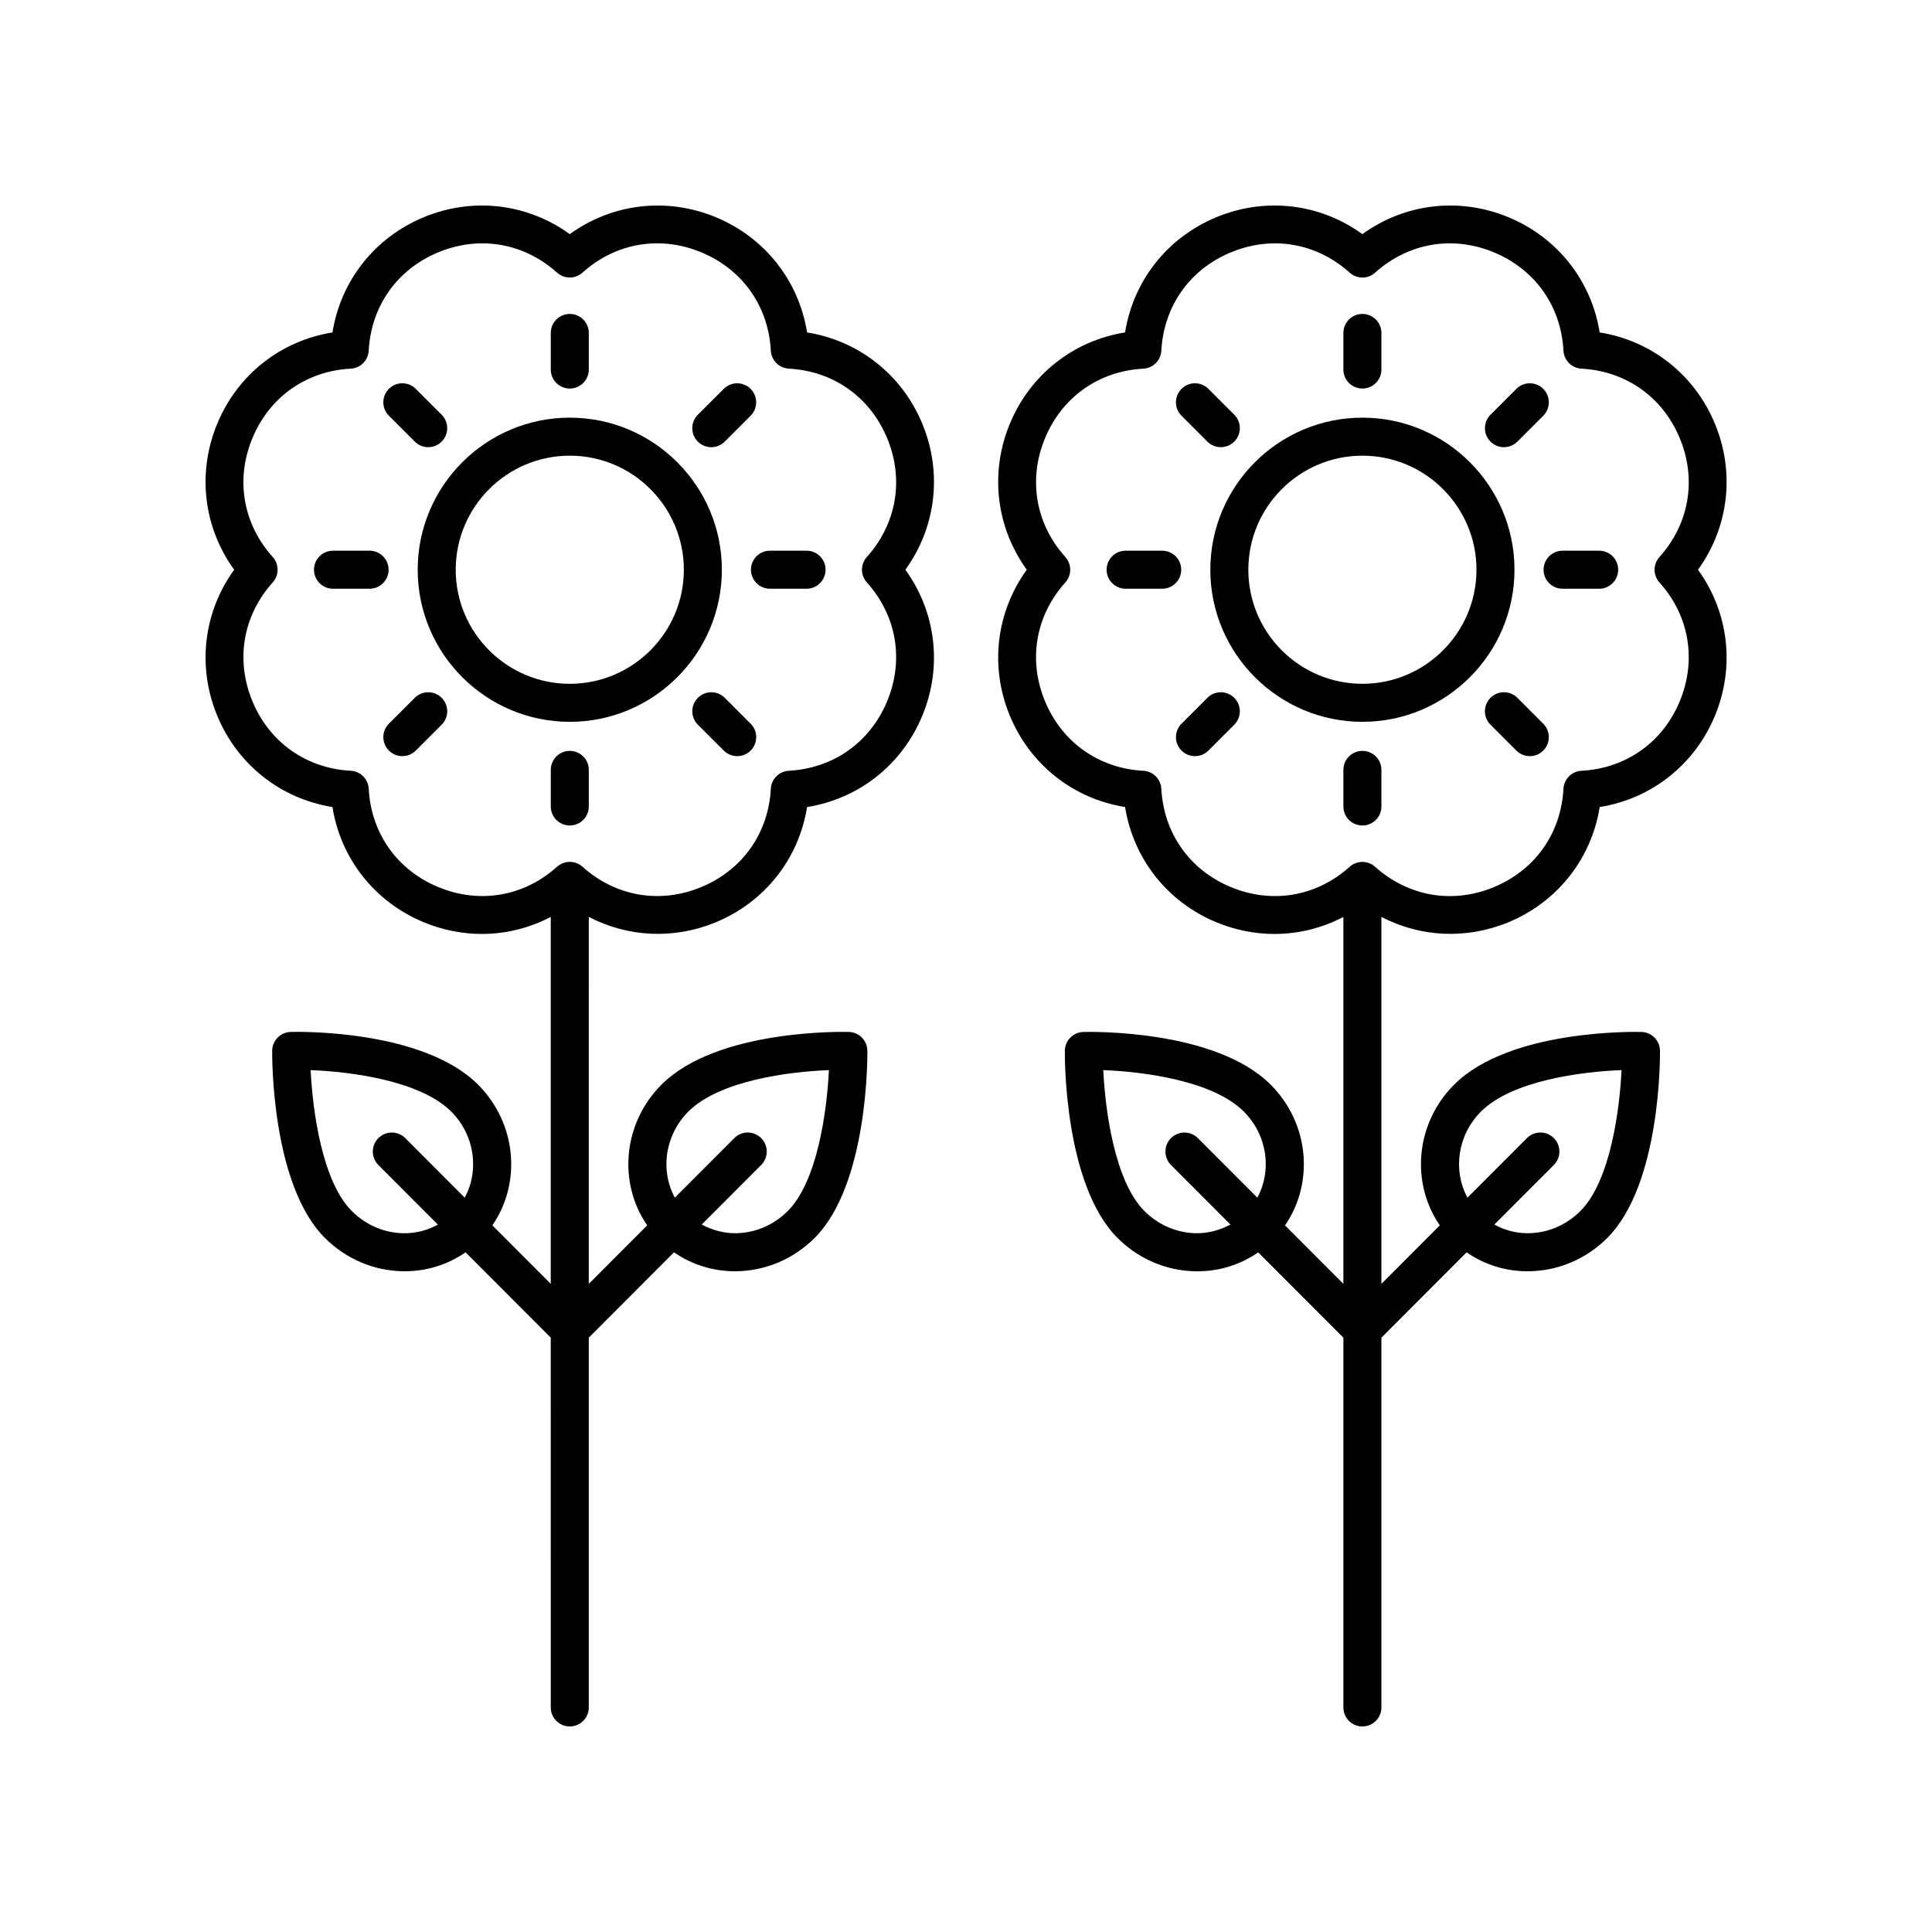
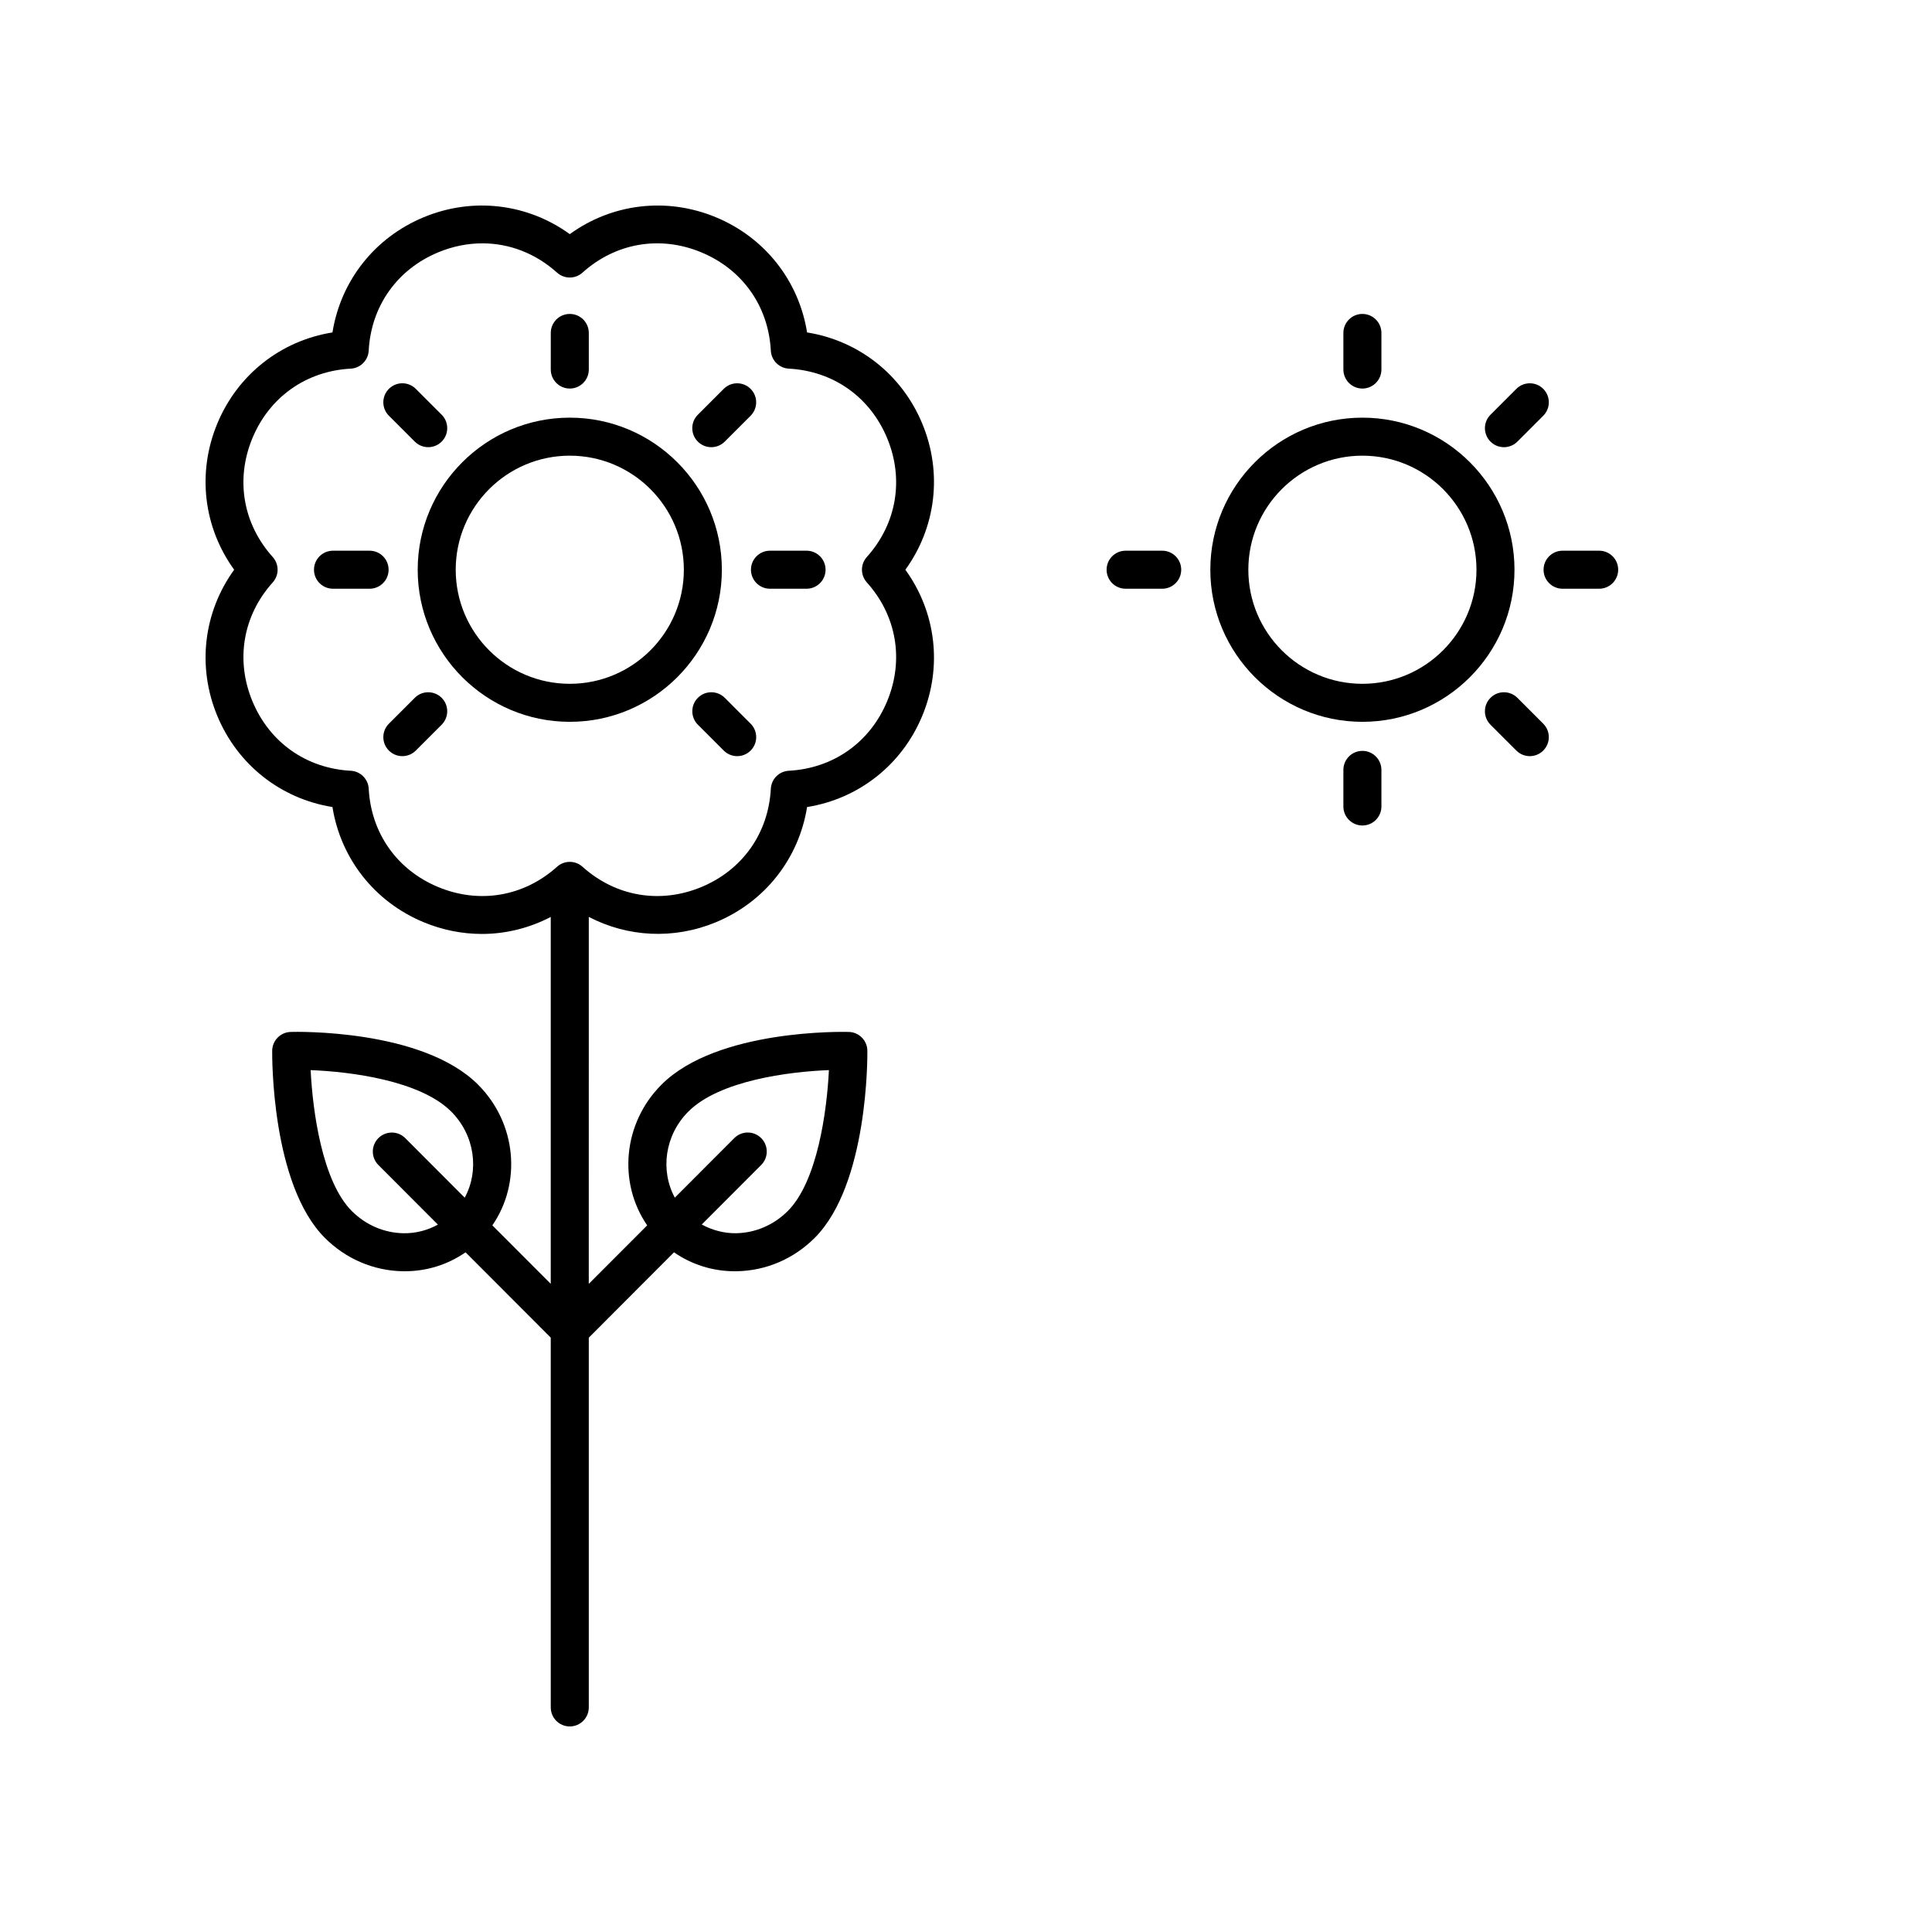
<svg xmlns="http://www.w3.org/2000/svg" fill="#000000" width="800px" height="800px" version="1.1" viewBox="144 144 512 512">
  <g>
    <path d="m295 335.29c22.223 0 40.301-18.082 40.301-40.305 0-22.223-18.078-40.301-40.301-40.301s-40.305 18.078-40.305 40.301c0 22.223 18.082 40.305 40.305 40.305zm0-70.531c16.668 0 30.227 13.559 30.227 30.227s-13.559 30.23-30.227 30.23c-16.668 0-30.23-13.559-30.23-30.23 0-16.668 13.562-30.227 30.23-30.227z" />
    <path d="m201.57 333.68c5.398 13.027 16.867 22.004 30.535 24.191 2.184 13.668 11.164 25.141 24.188 30.535 5.019 2.082 10.25 3.098 15.426 3.098 6.328 0 12.562-1.547 18.234-4.504v97.227l-15.473-15.496c7.75-11.242 6.477-27.012-3.793-37.293-14.773-14.781-48.234-14.016-49.66-13.965-2.703 0.078-4.863 2.273-4.894 4.977-0.016 1.438-0.25 35.383 13.957 49.602 5.562 5.562 12.891 8.703 20.641 8.84 0.18 0.004 0.355 0.004 0.535 0.004 5.883 0 11.43-1.777 16.113-5.019l22.574 22.609 0.004 98c0 2.781 2.254 5.039 5.039 5.039 2.781 0 5.039-2.254 5.039-5.039v-97.988l22.582-22.621c4.684 3.242 10.23 5.019 16.113 5.019 0.176 0 0.355 0 0.535-0.004 7.746-0.137 15.078-3.277 20.637-8.84 14.211-14.219 13.977-48.16 13.957-49.602-0.031-2.703-2.191-4.898-4.894-4.977-1.426-0.035-34.887-0.812-49.66 13.965-10.27 10.281-11.543 26.051-3.793 37.293l-15.48 15.504 0.004-97.246c10.316 5.371 22.508 6.039 33.66 1.422 13.027-5.398 22.004-16.867 24.188-30.535 13.672-2.188 25.141-11.164 30.535-24.195 5.398-13.027 3.633-27.484-4.488-38.695 8.121-11.211 9.883-25.672 4.488-38.695-5.394-13.027-16.867-22.008-30.535-24.191-2.184-13.672-11.164-25.141-24.191-30.535-13.027-5.398-27.488-3.633-38.695 4.484-11.211-8.117-25.68-9.883-38.699-4.484-13.027 5.398-22.008 16.867-24.191 30.535-13.668 2.184-25.141 11.16-30.535 24.188-5.398 13.027-3.637 27.488 4.484 38.699-8.117 11.207-9.879 25.668-4.484 38.695zm49.344 137.14c-5.125-0.09-9.984-2.184-13.691-5.891-7.867-7.871-10.367-26.535-10.898-37.336 10.641 0.406 29.051 2.781 37.238 10.973 6.301 6.301 7.484 15.66 3.594 22.832l-15.754-15.781c-1.965-1.969-5.152-1.969-7.125-0.004-1.969 1.965-1.969 5.156-0.004 7.125l15.773 15.797c-2.738 1.496-5.82 2.348-9.133 2.285zm75.52-32.258c8.188-8.191 26.594-10.566 37.238-10.973-0.531 10.801-3.031 29.465-10.898 37.336-3.703 3.707-8.566 5.801-13.691 5.891-3.184 0.051-6.32-0.801-9.113-2.309l15.754-15.777c1.965-1.969 1.965-5.16-0.004-7.125-1.973-1.969-5.16-1.969-7.125 0.004l-15.758 15.781c-3.887-7.164-2.703-16.523 3.598-22.828zm-110.16-146.95c-7.898-8.789-9.914-20.555-5.391-31.477 4.523-10.918 14.266-17.809 26.066-18.441 2.57-0.137 4.625-2.191 4.762-4.762 0.629-11.801 7.523-21.543 18.441-26.07 3.844-1.59 7.793-2.375 11.68-2.375 7.152 0 14.102 2.648 19.797 7.766 1.914 1.723 4.82 1.723 6.734 0 8.789-7.902 20.555-9.918 31.473-5.391 10.922 4.523 17.816 14.27 18.445 26.07 0.137 2.57 2.191 4.625 4.762 4.762 11.801 0.629 21.543 7.523 26.07 18.441 4.523 10.918 2.508 22.684-5.391 31.473-1.723 1.918-1.723 4.82 0 6.734 7.898 8.789 9.914 20.555 5.391 31.473-4.523 10.918-14.27 17.812-26.07 18.445-2.57 0.137-4.625 2.191-4.762 4.762-0.629 11.801-7.523 21.543-18.441 26.066-10.926 4.523-22.684 2.508-31.473-5.391-1.914-1.723-4.82-1.723-6.734 0-8.789 7.894-20.559 9.914-31.477 5.391-10.918-4.523-17.812-14.27-18.441-26.066-0.137-2.57-2.191-4.625-4.762-4.762-11.801-0.633-21.543-7.523-26.066-18.445-4.523-10.918-2.508-22.684 5.391-31.473 1.719-1.91 1.719-4.812-0.004-6.731z" />
    <path d="m295 246.97c2.781 0 5.039-2.254 5.039-5.039v-9.695c0-2.781-2.254-5.039-5.039-5.039-2.781 0-5.039 2.254-5.039 5.039v9.695c0 2.785 2.258 5.039 5.039 5.039z" />
    <path d="m253.92 261.03c0.984 0.984 2.273 1.477 3.562 1.477s2.582-0.492 3.562-1.477c1.969-1.969 1.969-5.16 0-7.125l-6.856-6.856c-1.969-1.969-5.16-1.969-7.125 0-1.969 1.969-1.969 5.16 0 7.125z" />
    <path d="m232.25 300.02h9.695c2.781 0 5.039-2.254 5.039-5.039 0-2.781-2.254-5.039-5.039-5.039h-9.695c-2.781 0-5.039 2.254-5.039 5.039 0 2.781 2.254 5.039 5.039 5.039z" />
    <path d="m253.92 328.93-6.856 6.856c-1.969 1.969-1.969 5.156 0 7.125 0.984 0.984 2.273 1.477 3.562 1.477 1.289 0 2.578-0.492 3.562-1.477l6.856-6.856c1.969-1.969 1.969-5.156 0-7.125-1.969-1.965-5.156-1.965-7.125 0z" />
-     <path d="m295 342.99c-2.781 0-5.039 2.254-5.039 5.039v9.695c0 2.781 2.254 5.039 5.039 5.039 2.781 0 5.039-2.254 5.039-5.039v-9.695c0-2.781-2.258-5.039-5.039-5.039z" />
    <path d="m336.07 328.93c-1.969-1.969-5.156-1.969-7.125 0s-1.969 5.156 0 7.125l6.856 6.856c0.984 0.984 2.273 1.477 3.562 1.477s2.578-0.492 3.562-1.477c1.969-1.969 1.969-5.156 0-7.125z" />
    <path d="m348.05 300.02h9.695c2.781 0 5.039-2.254 5.039-5.039 0-2.781-2.254-5.039-5.039-5.039h-9.695c-2.781 0-5.039 2.254-5.039 5.039 0 2.781 2.254 5.039 5.039 5.039z" />
    <path d="m332.5 262.51c1.289 0 2.578-0.492 3.562-1.477l6.856-6.856c1.969-1.965 1.969-5.156 0-7.125s-5.156-1.969-7.125 0l-6.856 6.856c-1.969 1.965-1.969 5.156 0 7.125 0.984 0.984 2.273 1.477 3.562 1.477z" />
    <path d="m505.05 335.29c22.223 0 40.305-18.082 40.305-40.305 0-22.223-18.082-40.301-40.305-40.301s-40.301 18.078-40.301 40.301c0 22.223 18.078 40.305 40.301 40.305zm0-70.531c16.668 0 30.23 13.559 30.23 30.227s-13.559 30.23-30.23 30.23c-16.668 0-30.227-13.559-30.227-30.23 0-16.668 13.562-30.227 30.227-30.227z" />
-     <path d="m411.62 333.68c5.398 13.027 16.867 22.008 30.539 24.195 2.184 13.668 11.16 25.141 24.188 30.535 5.019 2.082 10.25 3.098 15.426 3.098 6.324 0 12.559-1.547 18.234-4.5v97.227l-15.469-15.492c7.754-11.242 6.477-27.016-3.793-37.293-14.773-14.781-48.227-14.016-49.656-13.965-2.703 0.078-4.863 2.273-4.894 4.977-0.016 1.438-0.25 35.383 13.957 49.602 5.559 5.562 12.891 8.703 20.637 8.84 0.18 0.004 0.359 0.004 0.535 0.004 5.879 0 11.43-1.777 16.113-5.019l22.574 22.609v97.992c0 2.781 2.254 5.039 5.039 5.039 2.781 0 5.039-2.254 5.039-5.039l-0.004-97.988 22.582-22.621c4.684 3.242 10.23 5.019 16.113 5.019 0.176 0 0.355 0 0.535-0.004 7.75-0.137 15.078-3.277 20.641-8.84 14.211-14.219 13.977-48.16 13.957-49.602-0.031-2.703-2.191-4.898-4.894-4.977-1.426-0.035-34.887-0.812-49.66 13.965-10.27 10.277-11.547 26.051-3.793 37.293l-15.48 15.504v-97.246c10.312 5.371 22.496 6.031 33.66 1.418 13.027-5.398 22.004-16.867 24.191-30.535 13.668-2.188 25.141-11.164 30.535-24.191 5.394-13.027 3.633-27.488-4.488-38.699 8.121-11.211 9.883-25.672 4.484-38.699-5.394-13.027-16.867-22.004-30.535-24.188-2.188-13.672-11.164-25.141-24.195-30.535-13.027-5.398-27.48-3.633-38.695 4.488-11.211-8.125-25.672-9.887-38.695-4.488-13.027 5.394-22.008 16.867-24.191 30.535-13.672 2.184-25.141 11.164-30.535 24.188-5.398 13.027-3.633 27.488 4.488 38.699-8.117 11.211-9.883 25.672-4.488 38.695zm49.348 137.14c-5.125-0.09-9.988-2.184-13.691-5.891-7.867-7.871-10.367-26.535-10.898-37.336 10.641 0.406 29.047 2.781 37.234 10.973 6.301 6.305 7.488 15.66 3.598 22.832l-15.758-15.781c-1.965-1.969-5.152-1.969-7.125-0.004-1.969 1.965-1.969 5.156-0.004 7.125l15.754 15.777c-2.789 1.5-5.922 2.348-9.109 2.305zm75.52-32.258c8.188-8.191 26.594-10.566 37.238-10.973-0.527 10.801-3.031 29.465-10.898 37.336-3.703 3.707-8.566 5.801-13.691 5.891-3.285 0.055-6.379-0.793-9.125-2.293l15.77-15.793c1.965-1.969 1.965-5.16-0.004-7.125-1.973-1.969-5.16-1.969-7.125 0.004l-15.758 15.781c-3.891-7.164-2.707-16.523 3.594-22.828zm-110.16-146.95c-7.898-8.789-9.914-20.555-5.391-31.473 4.523-10.918 14.27-17.812 26.07-18.441 2.57-0.137 4.625-2.191 4.762-4.762 0.629-11.801 7.523-21.543 18.441-26.07 3.844-1.59 7.789-2.375 11.68-2.375 7.152 0 14.098 2.648 19.793 7.766 1.914 1.723 4.82 1.723 6.734 0 8.789-7.898 20.555-9.918 31.473-5.391 10.918 4.523 17.812 14.27 18.445 26.07 0.137 2.57 2.191 4.625 4.762 4.762 11.801 0.629 21.543 7.523 26.066 18.441 4.523 10.922 2.508 22.688-5.391 31.477-1.723 1.918-1.723 4.82 0 6.734 7.898 8.789 9.914 20.555 5.391 31.473-4.523 10.922-14.266 17.812-26.066 18.445-2.57 0.137-4.625 2.191-4.762 4.762-0.633 11.801-7.523 21.543-18.445 26.066-10.906 4.531-22.68 2.508-31.473-5.391-1.914-1.723-4.82-1.723-6.734 0-8.793 7.898-20.562 9.91-31.477 5.391-10.918-4.523-17.809-14.266-18.441-26.066-0.137-2.57-2.191-4.625-4.762-4.762-11.801-0.633-21.547-7.523-26.07-18.445-4.523-10.918-2.508-22.684 5.391-31.473 1.727-1.918 1.727-4.82 0.004-6.738z" />
    <path d="m505.05 246.97c2.781 0 5.039-2.254 5.039-5.039v-9.695c0-2.781-2.254-5.039-5.039-5.039-2.781 0-5.039 2.254-5.039 5.039v9.695c0.004 2.785 2.258 5.039 5.039 5.039z" />
-     <path d="m463.97 261.03c0.984 0.984 2.273 1.477 3.562 1.477 1.289 0 2.578-0.492 3.562-1.477 1.969-1.969 1.969-5.156 0-7.125l-6.856-6.856c-1.969-1.969-5.156-1.969-7.125 0s-1.969 5.156 0 7.125z" />
    <path d="m442.3 300.02h9.695c2.781 0 5.039-2.254 5.039-5.039 0-2.781-2.254-5.039-5.039-5.039h-9.695c-2.781 0-5.039 2.254-5.039 5.039 0 2.781 2.254 5.039 5.039 5.039z" />
-     <path d="m463.97 328.93-6.856 6.856c-1.969 1.969-1.969 5.16 0 7.125 0.984 0.984 2.273 1.477 3.562 1.477 1.289 0 2.582-0.492 3.562-1.477l6.856-6.856c1.969-1.969 1.969-5.16 0-7.125-1.969-1.965-5.16-1.965-7.125 0z" />
    <path d="m505.05 342.99c-2.781 0-5.039 2.254-5.039 5.039v9.695c0 2.781 2.254 5.039 5.039 5.039 2.781 0 5.039-2.254 5.039-5.039v-9.695c0-2.781-2.254-5.039-5.039-5.039z" />
    <path d="m546.12 328.93c-1.969-1.969-5.156-1.969-7.125 0s-1.969 5.156 0 7.125l6.856 6.856c0.984 0.984 2.273 1.477 3.562 1.477 1.289 0 2.578-0.492 3.562-1.477 1.969-1.969 1.969-5.156 0-7.125z" />
    <path d="m558.1 300.02h9.695c2.781 0 5.039-2.254 5.039-5.039 0-2.781-2.254-5.039-5.039-5.039h-9.695c-2.781 0-5.039 2.254-5.039 5.039 0 2.781 2.258 5.039 5.039 5.039z" />
    <path d="m542.56 262.51c1.289 0 2.578-0.492 3.562-1.477l6.856-6.856c1.969-1.965 1.969-5.156 0-7.125s-5.156-1.969-7.125 0l-6.856 6.856c-1.969 1.965-1.969 5.156 0 7.125 0.984 0.984 2.273 1.477 3.562 1.477z" />
  </g>
</svg>